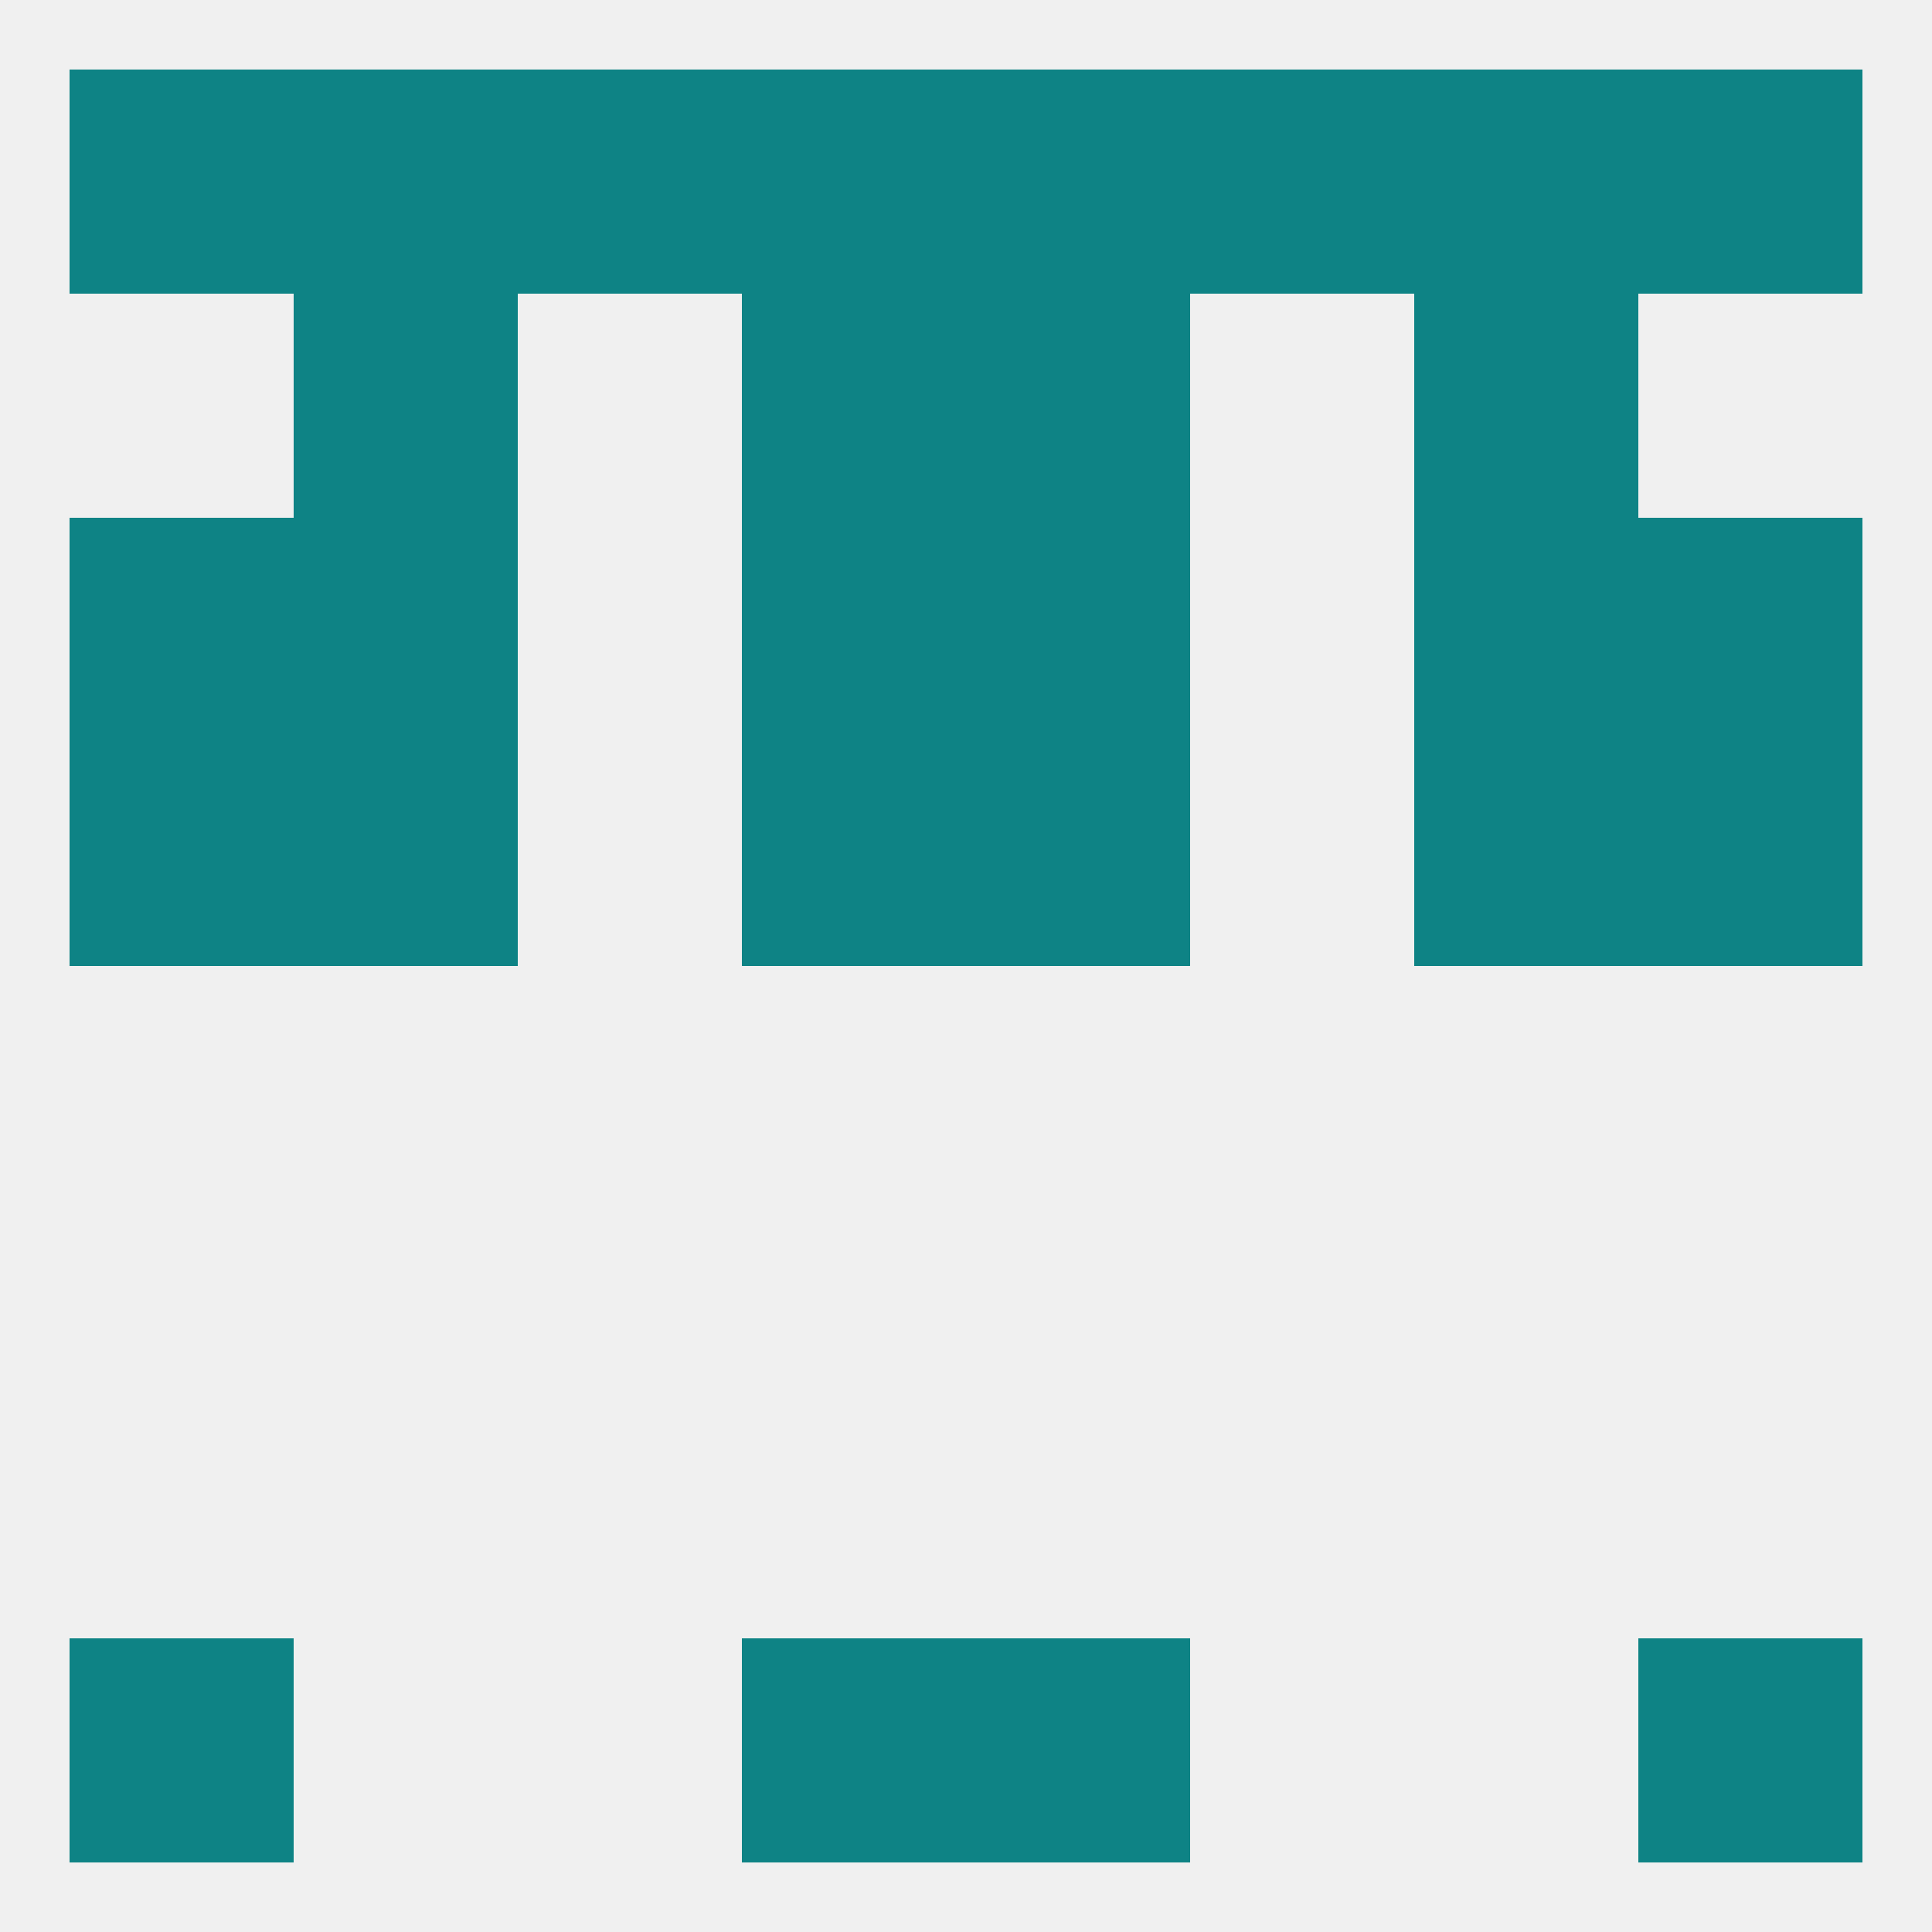
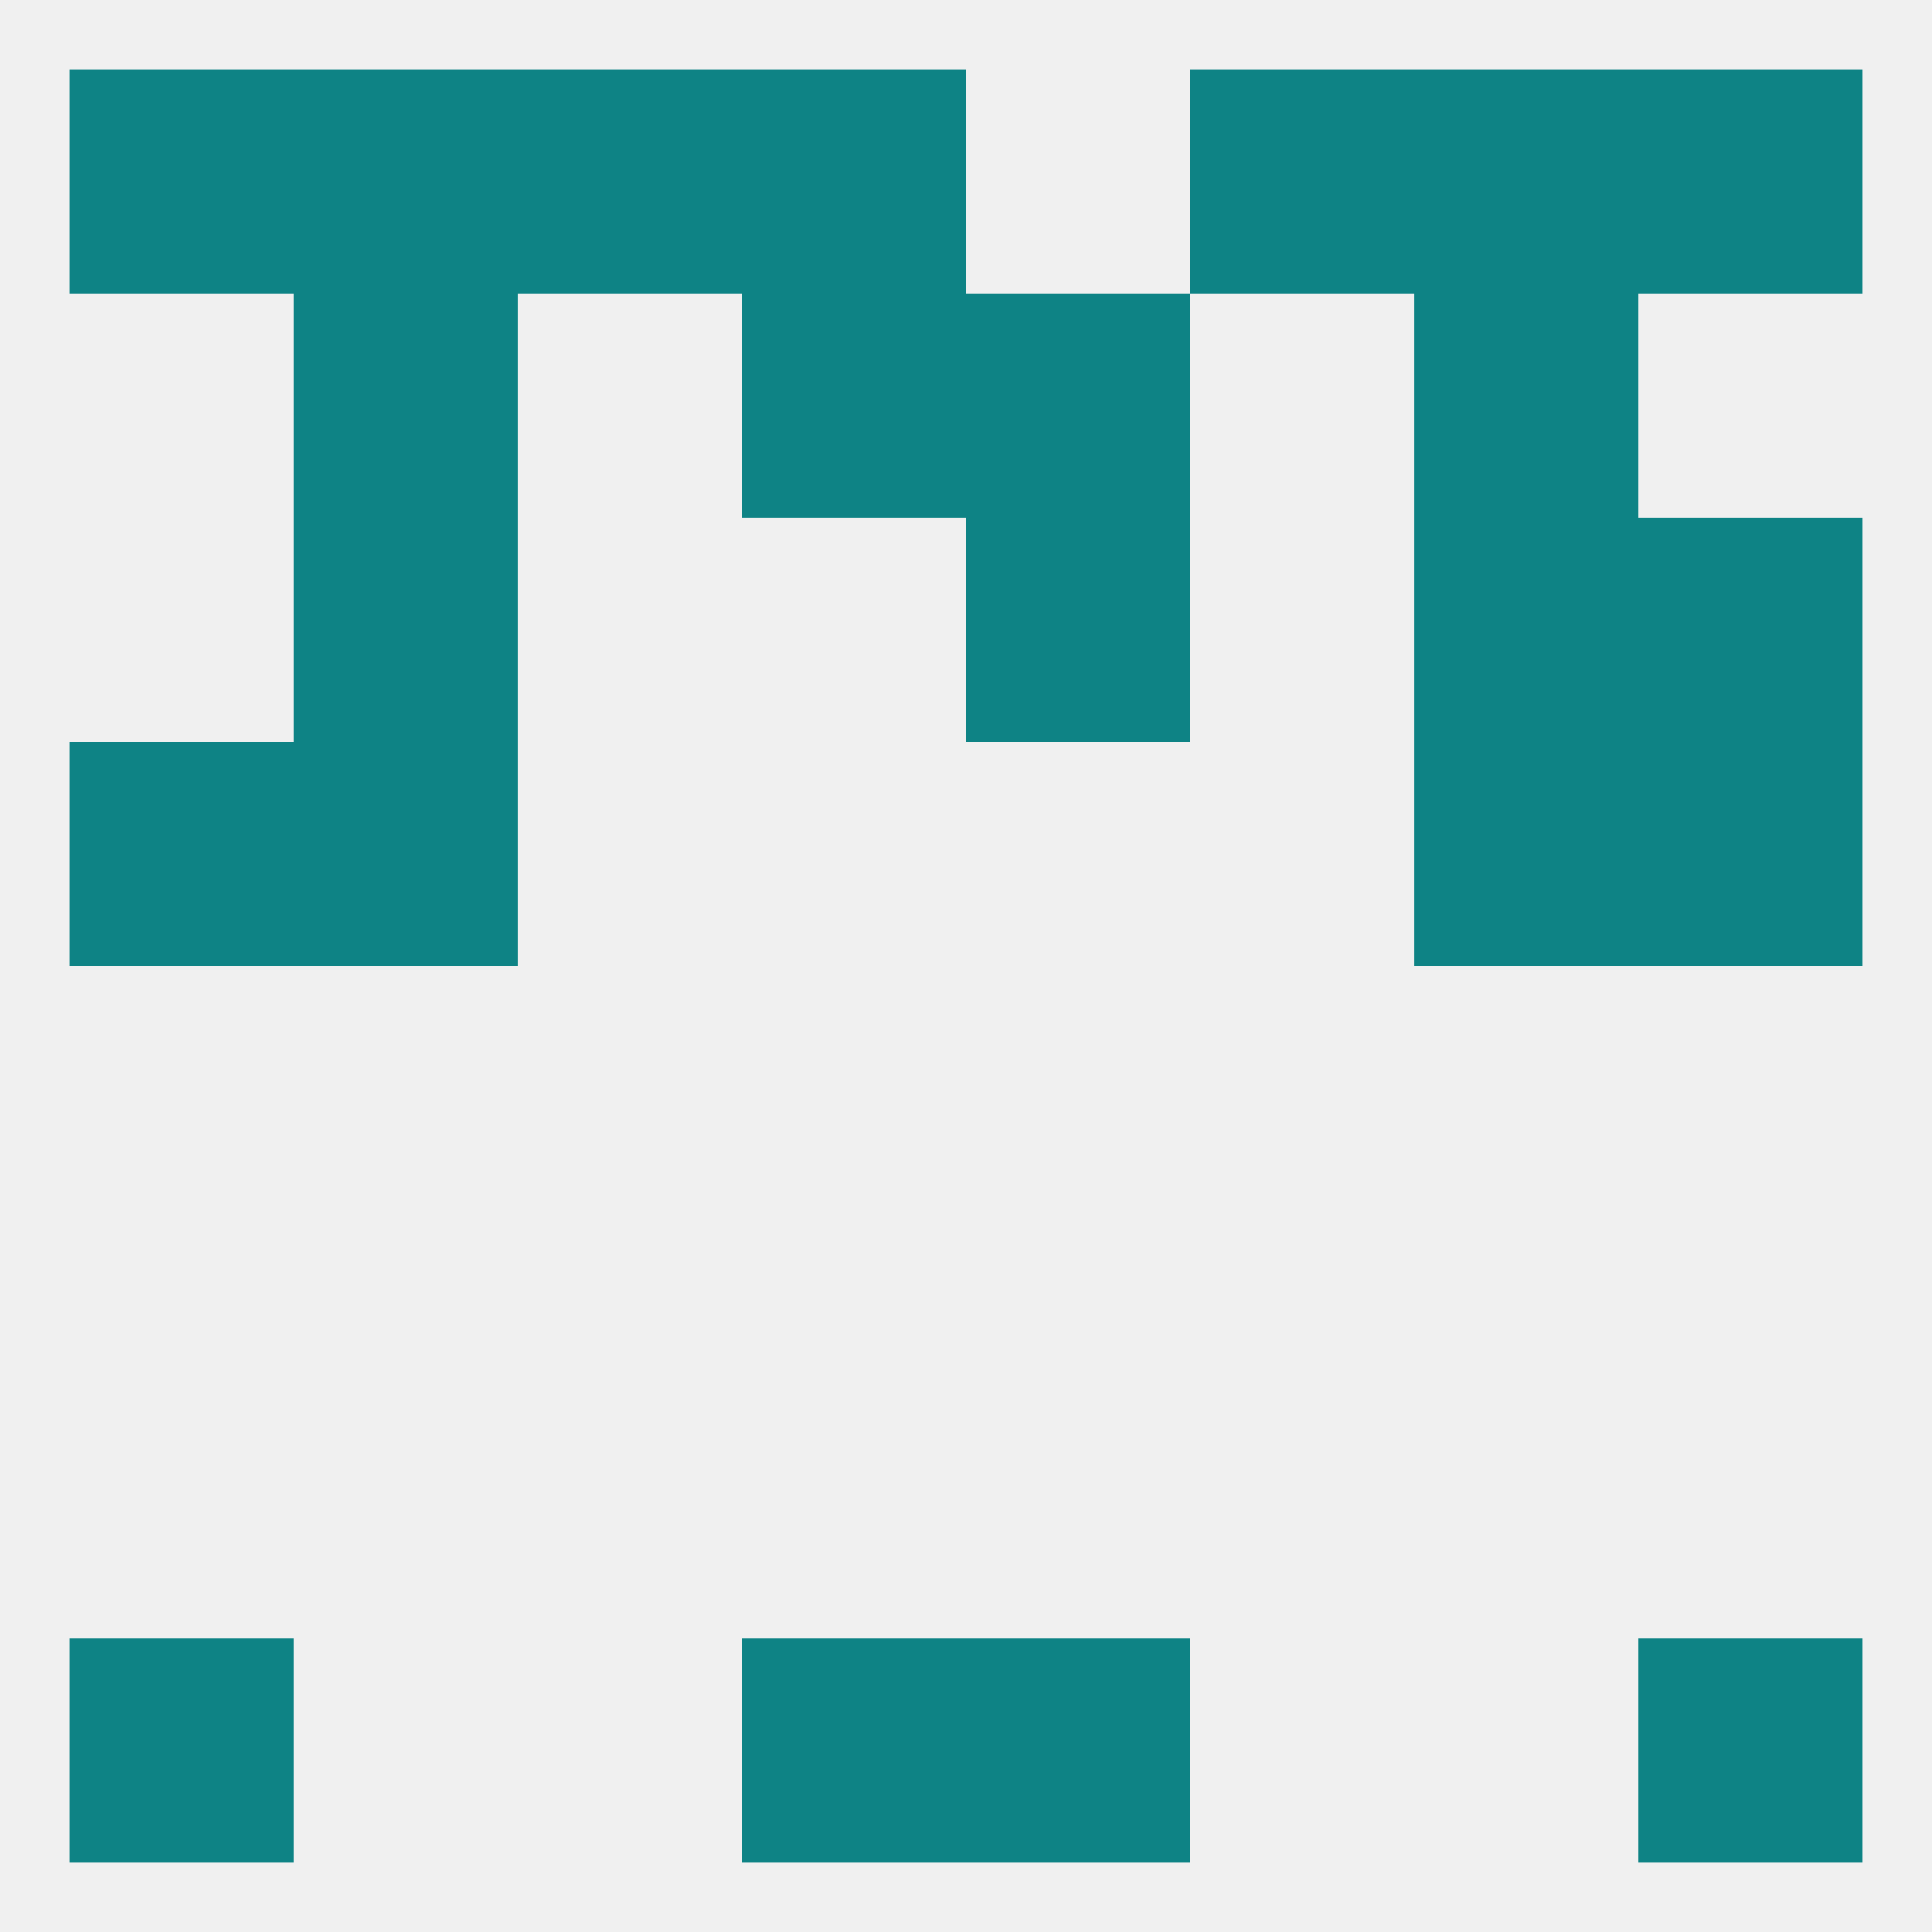
<svg xmlns="http://www.w3.org/2000/svg" version="1.1" baseprofile="full" width="250" height="250" viewBox="0 0 250 250">
  <rect width="100%" height="100%" fill="rgba(240,240,240,255)" />
  <rect x="212" y="212" width="29" height="29" fill="rgba(14,131,133,255)" />
  <rect x="96" y="212" width="29" height="29" fill="rgba(14,131,133,255)" />
  <rect x="125" y="212" width="29" height="29" fill="rgba(14,131,133,255)" />
  <rect x="9" y="212" width="29" height="29" fill="rgba(14,131,133,255)" />
  <rect x="9" y="96" width="29" height="29" fill="rgba(14,131,133,255)" />
  <rect x="212" y="96" width="29" height="29" fill="rgba(14,131,133,255)" />
-   <rect x="96" y="96" width="29" height="29" fill="rgba(14,131,133,255)" />
-   <rect x="125" y="96" width="29" height="29" fill="rgba(14,131,133,255)" />
  <rect x="38" y="96" width="29" height="29" fill="rgba(14,131,133,255)" />
  <rect x="183" y="96" width="29" height="29" fill="rgba(14,131,133,255)" />
-   <rect x="96" y="67" width="29" height="29" fill="rgba(14,131,133,255)" />
  <rect x="125" y="67" width="29" height="29" fill="rgba(14,131,133,255)" />
  <rect x="38" y="67" width="29" height="29" fill="rgba(14,131,133,255)" />
  <rect x="183" y="67" width="29" height="29" fill="rgba(14,131,133,255)" />
-   <rect x="9" y="67" width="29" height="29" fill="rgba(14,131,133,255)" />
  <rect x="212" y="67" width="29" height="29" fill="rgba(14,131,133,255)" />
  <rect x="38" y="38" width="29" height="29" fill="rgba(14,131,133,255)" />
  <rect x="183" y="38" width="29" height="29" fill="rgba(14,131,133,255)" />
  <rect x="96" y="38" width="29" height="29" fill="rgba(14,131,133,255)" />
  <rect x="125" y="38" width="29" height="29" fill="rgba(14,131,133,255)" />
  <rect x="38" y="9" width="29" height="29" fill="rgba(14,131,133,255)" />
  <rect x="67" y="9" width="29" height="29" fill="rgba(14,131,133,255)" />
  <rect x="154" y="9" width="29" height="29" fill="rgba(14,131,133,255)" />
  <rect x="9" y="9" width="29" height="29" fill="rgba(14,131,133,255)" />
  <rect x="212" y="9" width="29" height="29" fill="rgba(14,131,133,255)" />
  <rect x="183" y="9" width="29" height="29" fill="rgba(14,131,133,255)" />
  <rect x="96" y="9" width="29" height="29" fill="rgba(14,131,133,255)" />
-   <rect x="125" y="9" width="29" height="29" fill="rgba(14,131,133,255)" />
</svg>